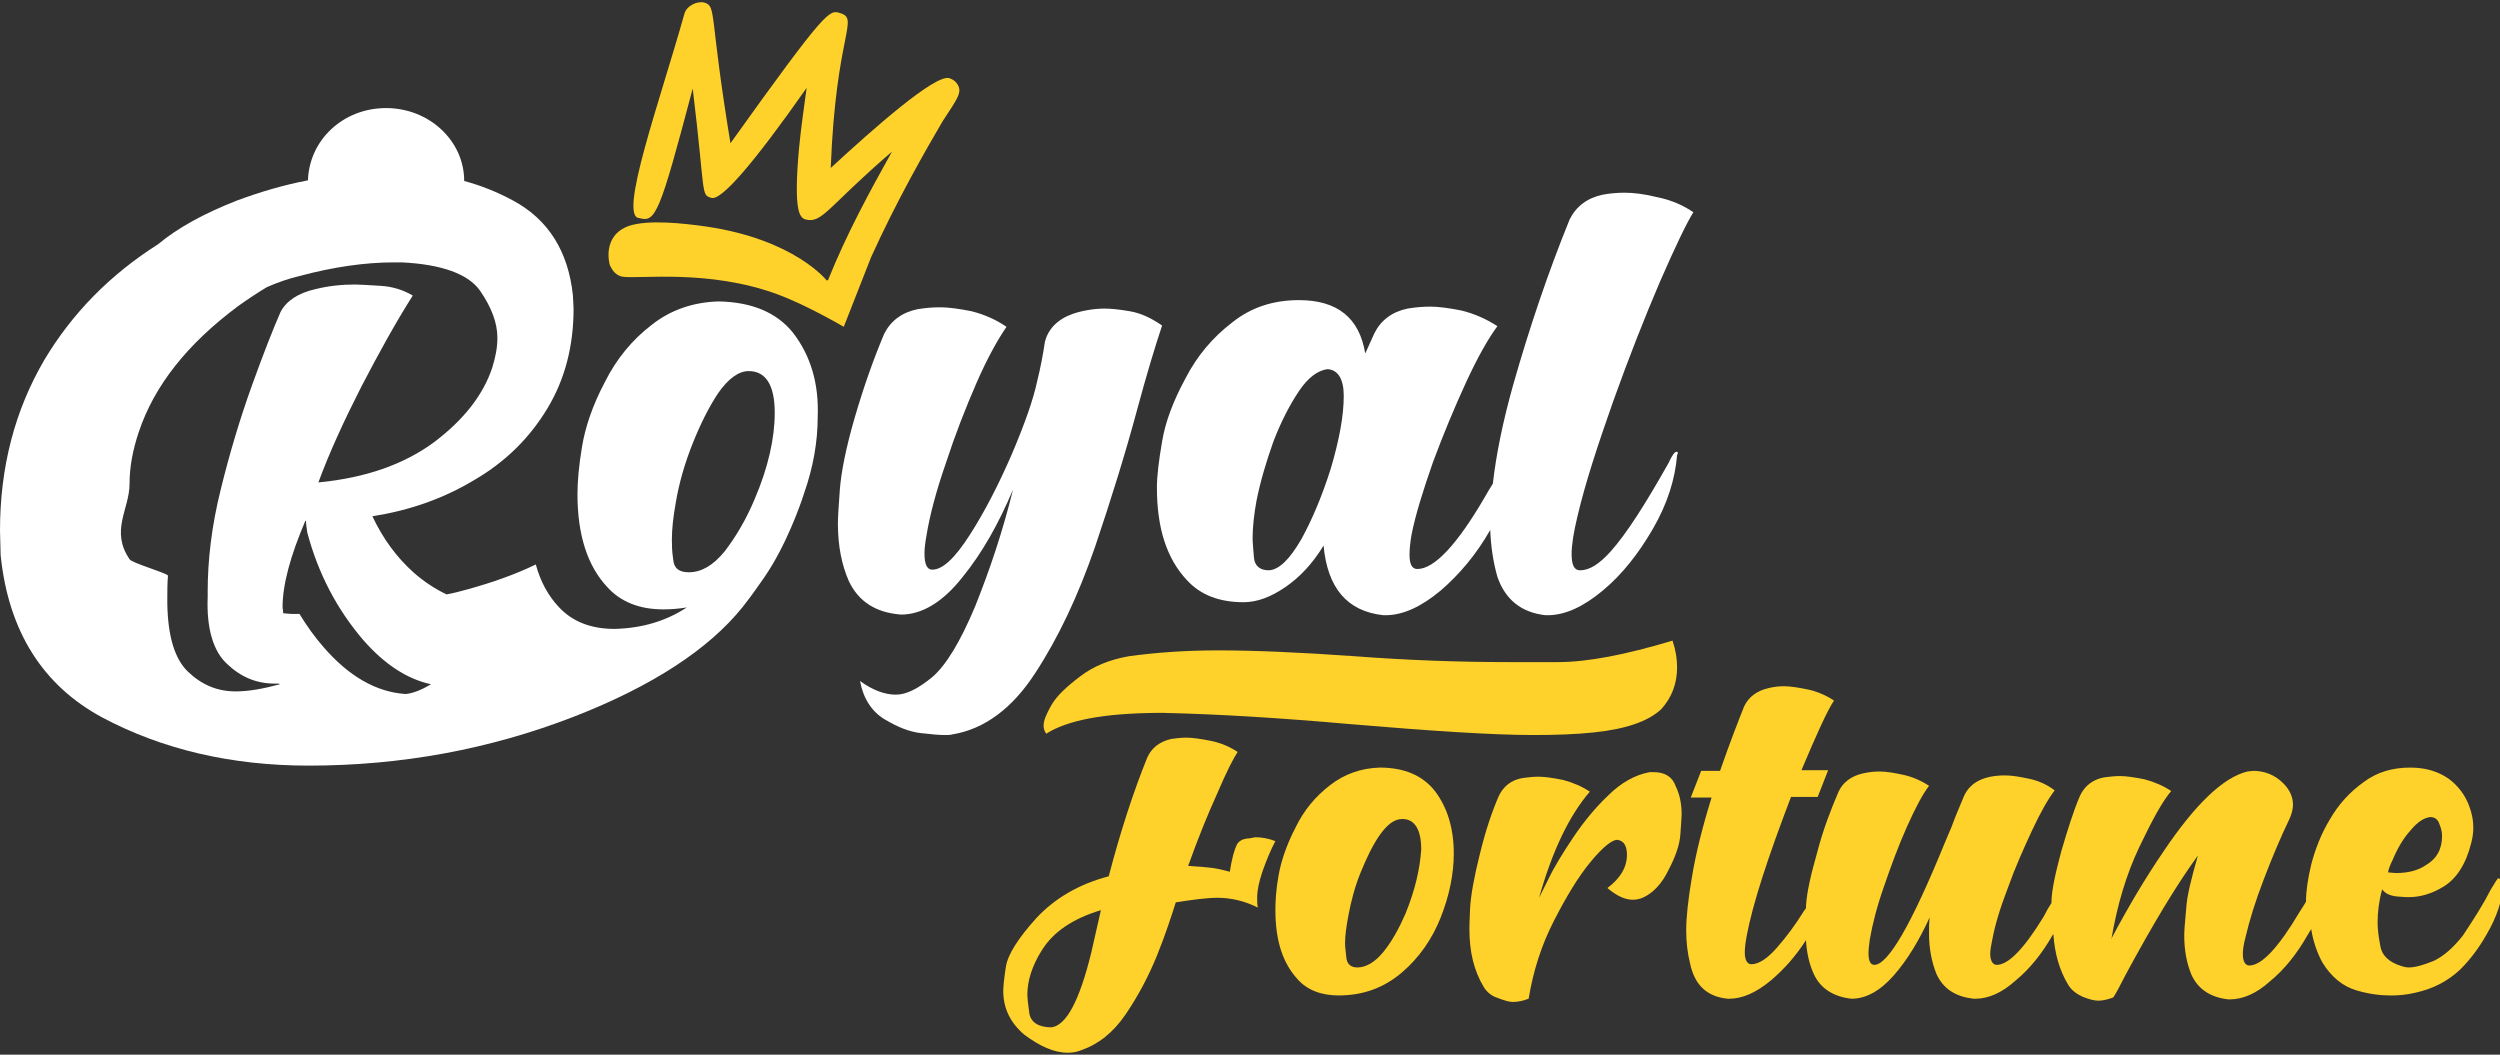
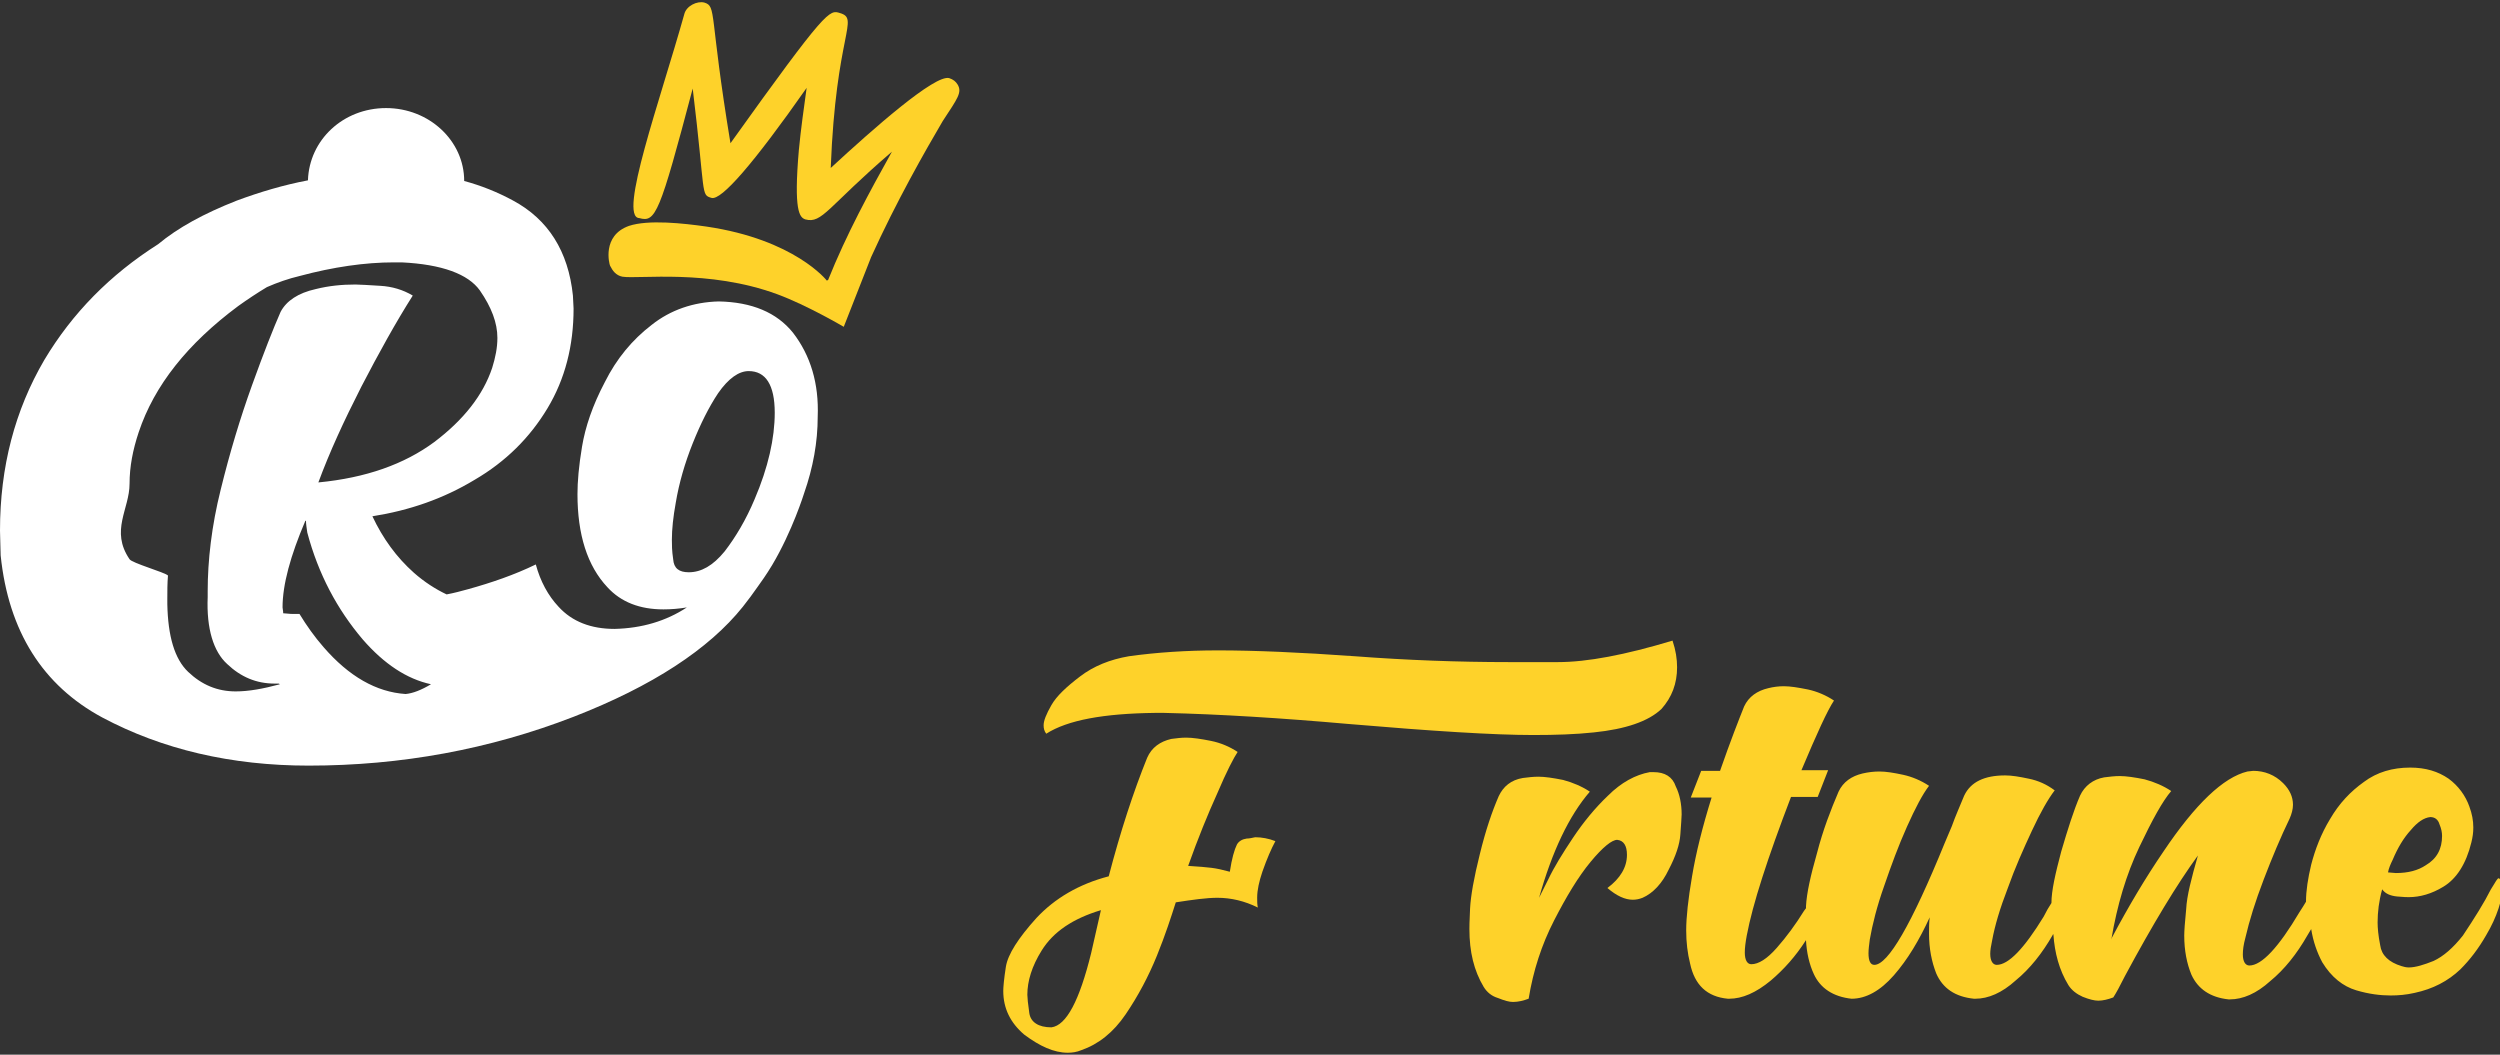
<svg xmlns="http://www.w3.org/2000/svg" version="1.1" id="Layer_1" x="0px" y="0px" viewBox="0 0 384 162" style="enable-background:new 0 0 384 162;" xml:space="preserve">
  <rect x="0" y="0" width="384" height="162" fill="#333333" stroke="none" />
  <style type="text/css">
	.st0{fill:#FED22A;}
	.st1{fill:#FFFFFF;}
</style>
  <g>
    <path class="st0" d="M147.1,13c-0.3-0.5-0.7-0.8-1.3-1c-2.2-0.6-11.7,7.8-18.2,13.8c0.8-20.8,4.5-22.9,1.4-23.8L129,2   c-1.6-0.5-2-0.7-16.8,20c-3.3-20-2.1-21-4-21.6c-1.1-0.3-2.8,0.5-3.1,1.8c-3.7,13.2-10.2,31.2-6.9,31.3c2.5,0.7,3.1-0.6,8.2-19.9   c2,16.5,1.2,16.3,2.9,16.8c1.5,0.4,6.4-5.2,14.6-16.9c-0.4,2.9-0.9,6.4-1.2,9.6c-0.8,9.3,0.1,10.3,1,10.6   c2.6,0.7,3.4-1.9,13.3-10.4c-3.4,6.1-7,12.7-9.8,19.7l-0.2,0.1c0,0-4.9-6.3-18.5-8.3c-3.5-0.5-8.9-1.1-11.9-0.1   c-4.2,1.5-3,5.9-2.9,6.1c0.4,0.8,0.9,1.5,1.9,1.7c2.5,0.4,13.2-1.2,23.8,2.7c4.6,1.7,10.2,5,10.2,5l4.2-10.7   c3.9-8.6,8.3-16.3,11-20.9C147.1,15.1,147.8,14.2,147.1,13L147.1,13z" />
    <path class="st0" d="M191.5,128.8c-0.7,0.1-1.2,0.4-1.5,0.9c-0.4,0.8-0.8,2.2-1.1,4.2c-1.1-0.3-2-0.5-2.8-0.6   c-0.8-0.1-2-0.2-3.6-0.3c1.5-4.2,3-7.9,4.5-11.2c1.4-3.3,2.5-5.4,3.1-6.3c-1.2-0.8-2.6-1.4-4.1-1.7c-1.5-0.3-2.8-0.5-3.8-0.5   c-0.8,0-1.5,0.1-2.3,0.2c-1.7,0.4-3,1.3-3.7,2.9c-2.1,5.2-4.1,11.3-5.9,18.2c-4.6,1.2-8.3,3.4-11.1,6.4c-2.8,3.1-4.4,5.6-4.7,7.5   c-0.3,1.9-0.4,3.2-0.4,3.7c0,2.7,1.1,4.9,3.2,6.7c2.4,1.8,4.6,2.8,6.7,2.8c0.7,0,1.4-0.1,2.1-0.4c2.6-0.9,4.9-2.7,6.8-5.5   c1.9-2.8,3.5-5.8,4.8-9c1.3-3.2,2.2-6,2.9-8.2c2.6-0.4,4.7-0.7,6.4-0.7c2.1,0,4.2,0.5,6.2,1.5c-0.1-0.5-0.1-1-0.1-1.5   c0-1.2,0.3-2.5,0.8-4c0.7-2,1.4-3.6,2-4.7c-1-0.4-2.1-0.6-3.1-0.6C192.3,128.7,191.9,128.8,191.5,128.8L191.5,128.8z M167.6,146.4   c-1.8,7.3-3.8,11.1-6.1,11.4c-2,0-3.2-0.8-3.4-2.2c-0.2-1.4-0.3-2.4-0.3-2.8c0-2.1,0.7-4.4,2.2-6.8c1.8-2.9,4.8-4.9,9.1-6.2   C169,140.2,168.5,142.4,167.6,146.4L167.6,146.4z" />
-     <path class="st0" d="M211.9,117.9c-2.9,0.1-5.4,1-7.6,2.7c-2.2,1.7-4,3.8-5.3,6.5c-1.4,2.7-2.2,5.1-2.6,7.3c-0.4,2.2-0.5,4-0.5,5.4   c0,4.6,1.1,8.1,3.4,10.6c1.5,1.7,3.7,2.5,6.3,2.5c3.8,0,7-1.2,9.7-3.5c2.7-2.3,4.7-5.2,6-8.5c1.3-3.3,2-6.6,2-9.8   c0-3.9-1-7.1-2.9-9.6C218.5,119.1,215.7,117.9,211.9,117.9L211.9,117.9z M215.9,140.3c-1,2.3-2.1,4.3-3.4,5.9   c-1.3,1.6-2.7,2.4-4,2.4c-1,0-1.6-0.5-1.7-1.5c-0.1-1-0.2-1.7-0.2-2.2c0-1.2,0.2-2.6,0.5-4.2c0.4-2.2,1-4.5,1.9-6.7   c0.9-2.2,1.8-4.1,2.9-5.7c1.2-1.7,2.3-2.5,3.5-2.5c1.9,0,2.9,1.6,2.9,4.7C218.1,133.4,217.4,136.6,215.9,140.3L215.9,140.3z" />
    <path class="st0" d="M254,118.6h-0.6c-2.2,0.4-4.4,1.6-6.4,3.6c-2,1.9-3.8,4.1-5.4,6.5c-1.6,2.4-2.9,4.5-3.8,6.4l-1.4,2.8   c2-7.1,4.6-12.6,7.8-16.3c-1.2-0.8-2.6-1.4-4.1-1.8c-1.5-0.3-2.8-0.5-3.8-0.5c-0.8,0-1.6,0.1-2.4,0.2c-1.8,0.3-3,1.3-3.7,2.8   c-1,2.3-2,5.2-2.9,8.9c-0.9,3.6-1.4,6.4-1.5,8.4c-0.1,1.9-0.1,3-0.1,3.1c0,3.5,0.7,6.4,2.2,8.9c0.5,0.8,1.2,1.4,2.2,1.7   c1,0.4,1.7,0.6,2.3,0.6c0.8,0,1.6-0.2,2.4-0.5c0.7-4.3,2-8.3,3.9-12c1.9-3.7,3.7-6.7,5.6-9c1.9-2.3,3.3-3.4,4.1-3.4   c1,0.1,1.5,0.9,1.5,2.3c0,1.9-1,3.6-3,5.1c1.4,1.2,2.7,1.8,3.9,1.8c0.5,0,1-0.1,1.5-0.3c1.6-0.7,3-2.2,4-4.3   c1.1-2.1,1.7-3.9,1.8-5.4c0.1-1.5,0.2-2.6,0.2-3.1c0-1.6-0.3-3.1-0.9-4.3C256.9,119.3,255.7,118.6,254,118.6L254,118.6z" />
    <path class="st0" d="M383.8,134.9c-0.1,0-0.2,0.1-0.4,0.4c-0.2,0.3-0.4,0.7-0.8,1.3c-1,2-2.5,4.4-4.3,7.1c-1.5,1.9-3,3.2-4.5,3.9   c-1.5,0.6-2.8,1-3.8,1c-0.4,0-0.8-0.1-1.1-0.2c-2-0.6-3.1-1.7-3.3-3.2c-0.3-1.5-0.4-2.7-0.4-3.5c0-1.6,0.2-3.3,0.7-5.1   c0.5,0.7,1.3,1,2.3,1.1c1,0.1,1.6,0.1,1.8,0.1c1.7,0,3.5-0.5,5.3-1.6c2-1.2,3.5-3.5,4.3-6.8c0.2-0.8,0.3-1.5,0.3-2.3   c0-1.1-0.2-2.1-0.6-3.2c-0.6-1.7-1.7-3.2-3.2-4.3c-1.6-1.1-3.5-1.7-5.9-1.7c-2.7,0-5.1,0.7-7.1,2.2c-2.1,1.5-3.8,3.3-5.2,5.7   c-1.4,2.3-2.3,4.7-2.9,7c-0.5,2.1-0.8,4-0.8,5.7c-0.3,0.5-0.6,1-1,1.6c-3.2,5.4-5.8,8.2-7.7,8.2c-0.6,0-1-0.6-1-1.7   c0-0.7,0.1-1.5,0.4-2.6c0.6-2.6,1.5-5.5,2.8-8.9c1.3-3.4,2.6-6.5,4-9.4c0.3-0.7,0.5-1.4,0.5-2.1c0-1.2-0.5-2.3-1.5-3.3   c-1.3-1.3-2.9-1.9-4.6-1.9l-0.9,0.1c-3.7,0.9-8,5-12.9,12.3c-2.8,4.1-5.4,8.5-7.9,13.2l-0.1,0.3c0.9-5.3,2.3-10,4.3-14.2   c2-4.2,3.6-7.1,4.9-8.6c-1.2-0.8-2.6-1.4-4.1-1.8c-1.5-0.3-2.8-0.5-3.8-0.5c-0.8,0-1.6,0.1-2.4,0.2c-1.7,0.3-3,1.3-3.7,2.8   c-1,2.3-1.9,5.2-2.9,8.6c-0.9,3.4-1.5,6-1.5,7.9c-0.4,0.6-0.8,1.3-1.2,2.1c-3,4.9-5.4,7.4-7.2,7.4c-0.6,0-1-0.6-1-1.7   c0-0.5,0.1-1.2,0.3-2.1c0.4-2.2,1.2-4.9,2.4-8c1.1-3.1,2.4-6,3.7-8.8c1.3-2.8,2.5-4.9,3.5-6.2c-1.2-0.9-2.5-1.5-4-1.8   c-1.4-0.3-2.6-0.5-3.6-0.5c-3.2,0-5.3,1-6.3,3.1c-0.6,1.5-1.3,3-1.9,4.7c-0.2,0.5-0.6,1.4-1.1,2.6c-5.1,12.5-8.7,18.7-10.8,18.7   c-0.6,0-0.9-0.6-0.9-1.8c0-0.6,0.1-1.3,0.2-2.1c0.4-2.3,1.1-5.1,2.2-8.2c1.1-3.2,2.2-6.2,3.5-9.1c1.3-2.9,2.4-5,3.4-6.3   c-1.2-0.8-2.6-1.4-4-1.7c-1.4-0.3-2.6-0.5-3.6-0.5c-0.9,0-1.7,0.1-2.6,0.3c-1.7,0.4-3,1.3-3.7,2.8c-1.2,2.8-2.4,5.9-3.3,9.4   c-1,3.5-1.6,6.2-1.7,8.2c0,0.1,0,0.2,0,0.3c-0.1,0.1-0.2,0.3-0.3,0.4c-1.3,2.1-2.7,4-4.2,5.7c-1.5,1.7-2.8,2.5-3.9,2.5   c-0.6,0-1-0.6-1-1.8c0-0.7,0.1-1.5,0.3-2.6c0.9-4.8,3.2-11.9,6.8-21.3h4.1l1.6-4.1h-4.1c2.4-5.7,4-9.2,5-10.7   c-1.2-0.8-2.6-1.4-4-1.7c-1.5-0.3-2.7-0.5-3.7-0.5c-0.8,0-1.6,0.1-2.4,0.3c-1.7,0.4-3,1.3-3.7,2.8c-0.8,2-2.1,5.3-3.7,9.9h-2.9   l-1.6,4.1h3.2c-1.4,4.5-2.4,8.5-3,12.1c-0.6,3.5-0.9,6.3-0.9,8.3c0,1.8,0.2,3.5,0.6,5.1c0.7,3.3,2.6,5.1,5.8,5.4h0.2   c2,0,4.1-0.9,6.4-2.8c2-1.7,3.8-3.7,5.4-6.2c0.1,1.9,0.5,3.7,1.2,5.2c1,2.2,3,3.5,5.8,3.8c2.2,0,4.4-1.2,6.5-3.6   c2.1-2.4,3.9-5.4,5.5-8.9c-0.1,0.9-0.1,1.7-0.1,2.5c0,2.3,0.4,4.3,1.1,6.1c1,2.3,2.9,3.6,5.8,3.9h0.2c2,0,4.1-0.9,6.2-2.8   c2.2-1.8,4.1-4.2,5.7-7c0,0,0-0.1,0.1-0.1c0.2,2.9,0.9,5.5,2.3,7.8c0.5,0.8,1.3,1.4,2.2,1.8c1,0.4,1.8,0.6,2.4,0.6   c0.7,0,1.5-0.2,2.3-0.5c0.4-0.6,1-1.7,1.8-3.3c4.3-8,8-14.1,11.2-18.5c-1,3.5-1.7,6.2-1.8,8.2c-0.2,2-0.3,3.4-0.3,4.1   c0,2.3,0.4,4.3,1.1,6c1,2.2,2.9,3.5,5.7,3.8h0.2c2,0,4.1-0.9,6.2-2.8c2.2-1.8,4.1-4.2,5.7-7c0.2-0.3,0.4-0.7,0.6-1   c0.3,1.9,0.9,3.6,1.7,5.1c1.4,2.3,3.2,3.7,5.2,4.3c2,0.6,3.8,0.8,5.3,0.8c1.2,0,2.4-0.1,3.7-0.4c2.8-0.6,5.1-1.8,7-3.6   c1.5-1.5,2.8-3.2,4-5.3c1.6-2.7,2.5-5.4,2.7-8.2C384,135.1,383.9,134.9,383.8,134.9L383.8,134.9z M367.5,132.1   c0.8-1.9,1.7-3.4,2.8-4.6c1-1.2,2-1.9,3-2c0.7,0,1.2,0.4,1.4,1.1c0.3,0.7,0.4,1.3,0.4,1.8c0,2-0.8,3.5-2.5,4.5   c-1.2,0.8-2.7,1.2-4.6,1.2l-1.2-0.1C366.9,133.4,367.2,132.7,367.5,132.1L367.5,132.1z" />
    <path class="st0" d="M177.4,109.5h1.4c8.6,0.2,18.1,0.8,28.3,1.7c12.9,1.1,22.4,1.7,28.4,1.7c3.4,0,6.5-0.1,9.3-0.4   c4.9-0.5,8.4-1.7,10.4-3.6c1.6-1.8,2.4-3.9,2.4-6.4c0-1.3-0.2-2.6-0.7-4.1c-7.3,2.2-13.1,3.3-17.6,3.3c-4.5,0-7,0-7.5,0   c-7.8,0-15.8-0.3-23.7-0.9c-8.4-0.6-15.4-0.9-21-0.9c-4.8,0-9.4,0.3-13.7,0.9c-2.9,0.5-5.4,1.5-7.5,3.1c-2.1,1.6-3.6,3-4.4,4.4   c-0.8,1.4-1.2,2.4-1.2,3.1c0,0.5,0.1,0.9,0.4,1.3C164,110.6,169.5,109.6,177.4,109.5L177.4,109.5z" />
    <path class="st1" d="M121.8,51.1c-2.5-3.1-6.3-4.7-11.4-4.8c-3.9,0.1-7.4,1.3-10.3,3.6c-3,2.3-5.4,5.2-7.2,8.8   c-1.9,3.6-3,6.9-3.5,9.9c-0.5,3-0.7,5.4-0.7,7.3c0,6.2,1.5,11,4.6,14.3c2.1,2.3,5,3.4,8.6,3.4c1.2,0,2.4-0.1,3.6-0.3   c-3.2,2.1-6.9,3.2-11.1,3.3c-3.6,0-6.5-1.1-8.6-3.4c-1.6-1.7-2.8-3.9-3.5-6.5c-3.3,1.6-6.8,2.8-10.4,3.8c-1.1,0.3-2.2,0.6-3.3,0.8   c-1.7-0.8-3.4-1.9-5-3.3c-2.7-2.4-4.8-5.3-6.4-8.7c5.7-0.9,10.9-2.7,15.7-5.6c4.8-2.8,8.5-6.5,11.2-11c2.7-4.5,4-9.6,4-15.3   L88,45.4c-0.7-6.8-3.8-11.7-9.2-14.6c-2.4-1.3-4.9-2.3-7.5-3c0-6.2-5.4-11.2-12-11.2c-6.6,0-11.8,4.9-12,11.1   c-3.7,0.7-7.4,1.8-10.9,3.1c-5.1,2-9.1,4.2-12.1,6.7c-7.4,4.7-13.2,10.6-17.5,17.8C2.3,63,0,71.7,0,81.5l0.1,3.8   c1.2,11.7,6.5,20,15.6,24.9c9.2,4.9,19.8,7.4,31.7,7.4c14.2,0,27.8-2.5,40.7-7.5c12.1-4.7,20.8-10.4,26-16.9c0.8-1,1.6-2.1,2.3-3.1   c0.5-0.7,1.3-1.8,2.2-3.3c3.1-5.2,4.9-11,4.9-11c1.4-4,2.1-7.9,2.1-11.8C125.8,58.9,124.5,54.6,121.8,51.1L121.8,51.1z M34.9,102   c2.1,2,4.5,3,7.3,3c0.2,0,0.4,0,0.6,0c0.1,0,0.1,0.1,0.2,0.1c-2.6,0.7-4.8,1.1-6.8,1.1c-2.8,0-5.2-1-7.3-3c-2.1-2-3.1-5.5-3.2-10.4   V92c0-1.2,0-2.4,0.1-3.6c-0.5-0.5-5.5-1.9-5.9-2.5c-3-4.4,0-7.7,0-11.6c0-2.6,0.5-5.2,1.4-7.9c2.4-7.2,7.5-13.6,15.3-19.4   c1.4-1,2.9-2,4.4-2.9c1.6-0.7,3.3-1.3,5-1.7c5.2-1.4,10.1-2.1,14.5-2.1h1.2c6.2,0.3,10.2,1.8,12,4.3c1.8,2.6,2.7,5,2.7,7.3   c0,1.5-0.3,3-0.8,4.6c-1.4,4.2-4.4,8-8.9,11.4c-4.6,3.4-10.5,5.5-17.8,6.2c1.7-4.6,3.9-9.4,6.6-14.7c2.7-5.2,5.3-9.9,7.9-14   c-1.5-0.9-3.2-1.4-5-1.5c-1.8-0.1-3.1-0.2-3.8-0.2c-2.1,0-4.1,0.2-6.1,0.7c-2.7,0.6-4.5,1.8-5.4,3.5c-1.1,2.5-2.6,6.3-4.4,11.3   c-1.8,5-3.4,10.3-4.8,16c-1.4,5.6-2,10.9-2,15.6v0.9C31.7,96.6,32.8,100.1,34.9,102L34.9,102z M62.3,106.6   c-4.5-0.3-8.7-2.7-12.6-7.2c-1.4-1.6-2.6-3.3-3.7-5.1h-1.1c-0.5,0-1-0.1-1.4-0.1c0-0.4-0.1-0.7-0.1-0.9c0-3.5,1.2-7.9,3.5-13.3H47   c0,0.5,0.1,1.1,0.2,1.8c1.7,6.4,4.6,11.8,8.5,16.4c3.3,3.8,6.8,6.1,10.5,6.9C64.7,106,63.4,106.5,62.3,106.6L62.3,106.6z    M103.4,85.9c-0.2-1.3-0.2-2.3-0.2-3c0-1.6,0.2-3.5,0.6-5.7c0.5-3,1.4-6.1,2.6-9.1c1.2-3,2.5-5.6,3.9-7.7c1.6-2.3,3.2-3.4,4.7-3.4   c2.6,0,4,2.1,4,6.4c0,3.9-1,8.4-3.1,13.3c-1.3,3.1-2.9,5.8-4.6,8c-1.8,2.2-3.6,3.2-5.5,3.2C104.3,87.9,103.5,87.3,103.4,85.9   L103.4,85.9z" />
-     <path class="st1" d="M173.5,47.8c-1.7-0.3-3-0.4-3.8-0.4c-1.7,0-3.4,0.3-4.9,0.8c-2.3,0.8-3.8,2.3-4.3,4.3c-0.3,2-0.7,4.1-1.2,6.1   c-0.6,2.8-1.9,6.5-3.9,11.2c-2,4.6-4.1,8.7-6.4,12.3c-2.3,3.6-4.2,5.4-5.8,5.4c-0.8,0-1.2-0.8-1.2-2.5c0-0.7,0.1-1.6,0.3-2.7   c0.5-3.1,1.5-6.9,3-11.2c1.4-4.3,3-8.4,4.7-12.3c1.7-3.9,3.3-6.7,4.6-8.6c-1.6-1.1-3.4-1.9-5.4-2.4c-2-0.4-3.6-0.6-4.8-0.6   c-1.2,0-2.3,0.1-3.5,0.3c-2.4,0.5-4.1,1.8-5.1,3.8c-1.6,3.8-3.1,8-4.5,12.8c-1.4,4.8-2.1,8.5-2.3,11.1c-0.2,2.7-0.3,4.4-0.3,5.2   c0,3.5,0.6,6.4,1.7,8.9c1.5,3.1,4.1,4.8,8,5.1c3.2,0,6.4-1.9,9.4-5.7c3.1-3.8,5.6-8.3,7.8-13.5c-1.6,6.5-3.6,12.4-5.8,17.9   c-2.3,5.5-4.5,9.1-6.6,10.9c-2.2,1.8-4,2.7-5.6,2.7c-1.7,0-3.6-0.7-5.5-2.1c0.5,2.7,1.8,4.7,3.8,5.9c2,1.2,3.8,1.9,5.5,2.1   c1.7,0.2,2.9,0.3,3.7,0.3c0.5,0,0.9,0,1.2-0.1c4.9-0.8,9.2-4,12.7-9.4c3.6-5.5,6.6-11.9,9.2-19.4c2.5-7.4,4.7-14.5,6.5-21.2   c1.4-5.2,2.7-9.5,3.8-12.8C176.9,48.9,175.3,48.1,173.5,47.8L173.5,47.8z" />
-     <path class="st1" d="M257.5,69.4c-0.3,0-0.7,0.6-1.2,1.7c-3.5,6.2-6.4,10.8-8.9,13.6c-1.8,2-3.3,2.9-4.7,2.9   c-0.9,0-1.3-0.8-1.3-2.5c0-1.4,0.3-3.3,0.9-5.8c1.2-5.1,3.1-10.9,5.5-17.7c2.4-6.7,4.8-12.8,7.2-18.4c2.4-5.5,4.1-9,5.1-10.6   c-1.6-1.1-3.5-1.9-5.5-2.3c-2-0.5-3.7-0.7-5.1-0.7c-1.1,0-2.2,0.1-3.3,0.3c-2.4,0.5-4.1,1.8-5.1,3.8c-3.3,8.1-6.2,16.7-8.7,25.5   c-1.6,5.7-2.6,10.7-3.1,15.1c-0.4,0.6-0.8,1.3-1.2,2c-4.3,7.4-7.8,11.1-10.4,11.1c-0.8,0-1.2-0.7-1.2-2.2c0-0.8,0.1-1.8,0.3-3   c0.6-3.1,1.8-6.9,3.3-11.2c1.6-4.3,3.3-8.4,5.1-12.3c1.8-3.9,3.4-6.7,4.8-8.6c-1.7-1.1-3.5-1.9-5.5-2.4c-2-0.4-3.6-0.6-4.8-0.6   c-1.2,0-2.3,0.1-3.5,0.3c-2.4,0.5-4.1,1.8-5.1,3.8l-1.4,3.1c-0.9-5.5-4.3-8.2-10.2-8.2c-3.9,0-7.3,1.1-10.2,3.4   c-3,2.3-5.4,5.1-7.2,8.6c-1.9,3.5-3.1,6.7-3.6,9.7c-0.5,2.9-0.8,5.3-0.8,7.1c0,6.2,1.5,10.9,4.6,14.2c2.1,2.3,5,3.4,8.7,3.4   c2.1,0,4.2-0.8,6.4-2.3c2.2-1.5,4.2-3.6,5.9-6.4c0.6,6.5,3.6,10.1,9.2,10.7h0.3c2.7,0,5.5-1.3,8.5-3.8c2.9-2.5,5.5-5.6,7.6-9.3   c0.1,2.7,0.5,5.1,1.1,7.2c1.2,3.5,3.7,5.5,7.4,5.9h0.3c2.7,0,5.5-1.3,8.5-3.8c3-2.5,5.5-5.7,7.7-9.5c2.2-3.8,3.4-7.6,3.7-11.3   C257.8,69.6,257.7,69.3,257.5,69.4L257.5,69.4z M204.4,72c-1.3,4.1-2.8,7.7-4.5,10.8c-1.8,3.1-3.4,4.7-5,4.8c-1.4,0-2.2-0.7-2.3-2   c-0.1-1.3-0.2-2.3-0.2-2.9c0-1.7,0.2-3.6,0.6-5.8c0.6-3,1.5-6,2.6-9.1c1.2-3.1,2.5-5.6,3.9-7.7s2.9-3.2,4.4-3.4   c1.6,0.1,2.5,1.5,2.5,4.1C206.4,63.9,205.7,67.6,204.4,72L204.4,72z" />
  </g>
</svg>